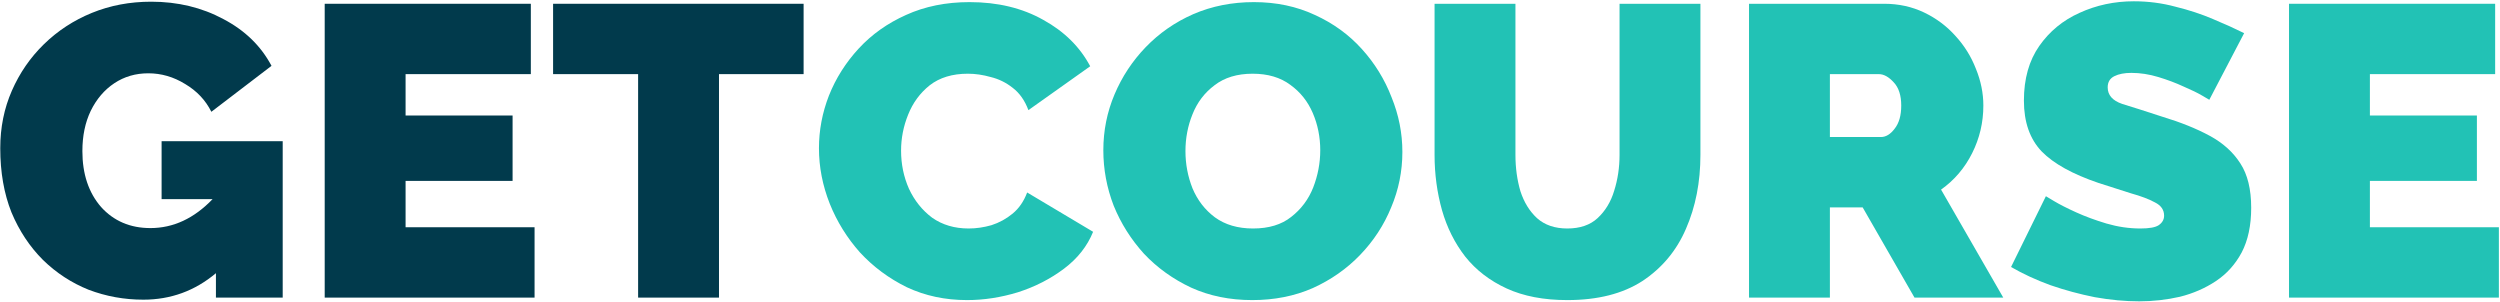
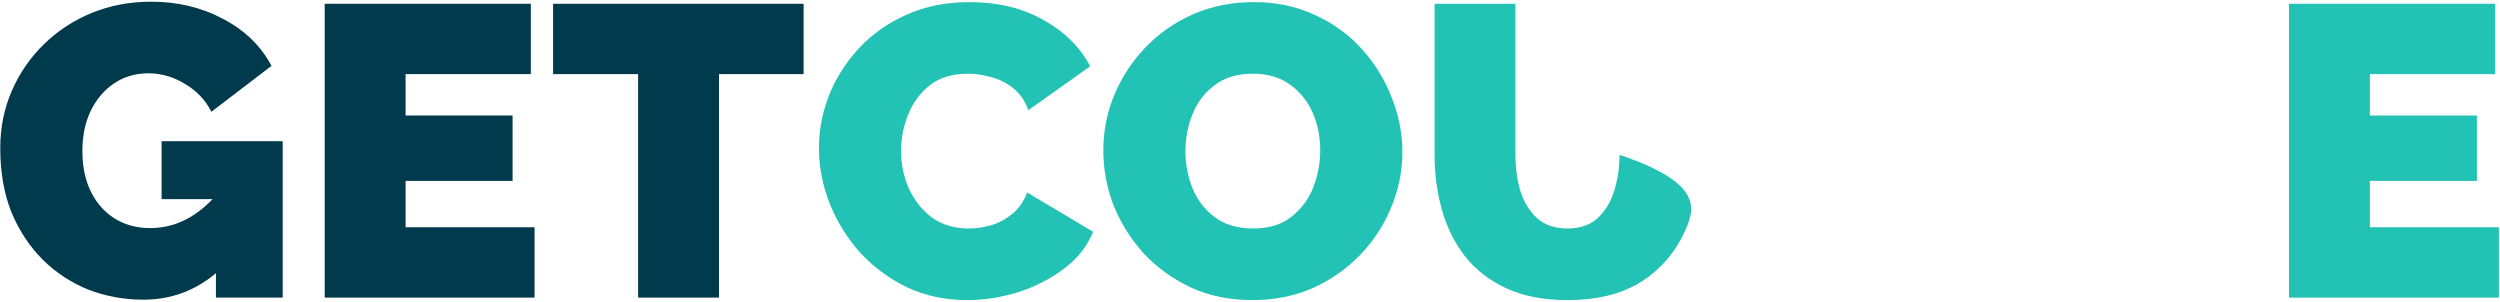
<svg xmlns="http://www.w3.org/2000/svg" width="572" height="69" viewBox="0 0 572 69" fill="none">
  <path d="M32.798 68.565C28.433 68.565 24.258 67.808 20.272 66.293C16.35 64.715 12.87 62.442 9.834 59.475C6.797 56.445 4.393 52.816 2.622 48.586C0.914 44.293 0.06 39.401 0.06 33.909C0.06 29.175 0.945 24.788 2.717 20.748C4.488 16.707 6.924 13.172 10.024 10.142C13.187 7.049 16.856 4.65 21.031 2.946C25.207 1.242 29.73 0.389 34.601 0.389C40.674 0.389 46.178 1.715 51.113 4.366C56.047 6.955 59.716 10.521 62.121 15.066L48.361 25.577C47.032 22.925 45.039 20.811 42.382 19.233C39.725 17.591 36.91 16.771 33.937 16.771C31.027 16.771 28.433 17.528 26.155 19.043C23.878 20.558 22.075 22.673 20.747 25.387C19.481 28.039 18.849 31.1 18.849 34.572C18.849 39.812 20.272 44.072 23.119 47.355C26.029 50.575 29.793 52.184 34.411 52.184C39.662 52.184 44.407 49.975 48.645 45.556H36.974V32.3H64.682V68.092H49.405V62.505C44.597 66.546 39.061 68.565 32.798 68.565Z" fill="#013A4C" />
  <path d="M122.308 51.995V68.092H74.291V0.863H121.454V16.96H92.796V26.429H117.279V41.39H92.796V51.995H122.308Z" fill="#013A4C" />
  <path d="M183.864 16.96H164.505V68.092H146.001V16.96H126.547V0.863H183.864V16.96Z" fill="#013A4C" />
  <path d="M187.377 33.909C187.377 29.806 188.136 25.798 189.655 21.884C191.236 17.907 193.514 14.309 196.487 11.089C199.46 7.87 203.066 5.313 207.305 3.419C211.607 1.463 216.446 0.484 221.824 0.484C228.276 0.484 233.907 1.841 238.715 4.556C243.523 7.207 247.097 10.742 249.438 15.161L235.299 25.198C234.476 22.989 233.274 21.284 231.693 20.085C230.174 18.885 228.498 18.065 226.663 17.623C224.892 17.118 223.152 16.865 221.444 16.865C217.901 16.865 214.991 17.749 212.714 19.517C210.5 21.284 208.855 23.525 207.779 26.239C206.704 28.891 206.166 31.637 206.166 34.478C206.166 37.571 206.767 40.475 207.969 43.189C209.234 45.903 211.006 48.113 213.283 49.817C215.624 51.458 218.407 52.279 221.634 52.279C223.342 52.279 225.082 52.027 226.853 51.522C228.624 50.953 230.238 50.069 231.693 48.87C233.148 47.671 234.255 46.061 235.014 44.041L250.102 53.036C248.774 56.319 246.56 59.128 243.46 61.464C240.36 63.8 236.849 65.599 232.926 66.861C229.004 68.061 225.113 68.66 221.254 68.66C216.257 68.66 211.67 67.682 207.495 65.725C203.383 63.705 199.808 61.053 196.772 57.771C193.798 54.425 191.489 50.701 189.844 46.598C188.199 42.431 187.377 38.202 187.377 33.909Z" fill="#22C2B5" />
  <path d="M286.51 68.66C281.386 68.66 276.736 67.713 272.56 65.82C268.385 63.863 264.779 61.274 261.743 58.055C258.769 54.772 256.46 51.111 254.815 47.071C253.234 42.968 252.443 38.738 252.443 34.383C252.443 29.901 253.297 25.64 255.005 21.6C256.713 17.56 259.085 13.961 262.122 10.805C265.222 7.586 268.86 5.061 273.035 3.23C277.273 1.399 281.892 0.484 286.889 0.484C292.014 0.484 296.663 1.463 300.839 3.419C305.013 5.313 308.589 7.901 311.561 11.184C314.536 14.466 316.814 18.159 318.394 22.263C320.038 26.303 320.863 30.469 320.863 34.761C320.863 39.181 320.008 43.41 318.3 47.45C316.653 51.49 314.282 55.12 311.182 58.339C308.146 61.495 304.54 64.02 300.364 65.914C296.189 67.745 291.571 68.66 286.51 68.66ZM271.232 34.572C271.232 37.539 271.77 40.38 272.845 43.094C273.984 45.809 275.692 48.018 277.969 49.722C280.31 51.427 283.22 52.279 286.699 52.279C290.306 52.279 293.216 51.395 295.43 49.628C297.707 47.86 299.384 45.619 300.459 42.905C301.535 40.127 302.073 37.287 302.073 34.383C302.073 31.353 301.503 28.512 300.364 25.861C299.226 23.209 297.517 21.063 295.24 19.422C292.963 17.718 290.084 16.865 286.605 16.865C283.062 16.865 280.152 17.749 277.874 19.517C275.597 21.221 273.92 23.43 272.845 26.145C271.77 28.796 271.232 31.605 271.232 34.572Z" fill="#22C2B5" />
-   <path d="M358.595 68.66C353.217 68.66 348.601 67.776 344.74 66.009C340.883 64.241 337.719 61.811 335.251 58.718C332.849 55.624 331.077 52.09 329.937 48.113C328.8 44.072 328.229 39.843 328.229 35.424V0.863H346.733V35.424C346.733 38.391 347.112 41.169 347.873 43.757C348.695 46.282 349.96 48.334 351.668 49.912C353.439 51.49 355.75 52.279 358.595 52.279C361.506 52.279 363.814 51.49 365.522 49.912C367.293 48.271 368.561 46.187 369.319 43.662C370.141 41.074 370.553 38.328 370.553 35.424V0.863H389.057V35.424C389.057 41.674 387.95 47.324 385.736 52.374C383.585 57.361 380.265 61.338 375.773 64.305C371.281 67.208 365.555 68.66 358.595 68.66Z" fill="#22C2B5" />
-   <path d="M400.176 68.092V0.863H431.111C434.402 0.863 437.438 1.526 440.222 2.851C443.003 4.177 445.408 5.976 447.434 8.249C449.457 10.458 451.007 12.951 452.083 15.729C453.221 18.506 453.791 21.316 453.791 24.156C453.791 28.007 452.936 31.637 451.228 35.046C449.521 38.454 447.149 41.232 444.113 43.378L458.346 68.092H438.038L426.177 47.45H418.679V68.092H400.176ZM418.679 31.353H430.353C431.49 31.353 432.534 30.721 433.483 29.459C434.496 28.196 435.002 26.429 435.002 24.156C435.002 21.821 434.432 20.053 433.295 18.854C432.154 17.591 431.017 16.96 429.877 16.96H418.679V31.353Z" fill="#22C2B5" />
-   <path d="M505.489 22.831C505.489 22.831 504.952 22.515 503.876 21.884C502.802 21.253 501.376 20.558 499.605 19.801C497.834 18.98 495.905 18.254 493.819 17.623C491.729 16.991 489.673 16.676 487.65 16.676C486.067 16.676 484.772 16.928 483.759 17.433C482.746 17.938 482.239 18.791 482.239 19.99C482.239 21.758 483.346 23.02 485.56 23.778C487.838 24.472 490.907 25.45 494.765 26.713C498.941 27.976 502.547 29.427 505.583 31.069C508.622 32.71 510.96 34.825 512.607 37.413C514.251 39.938 515.073 43.315 515.073 47.545C515.073 51.585 514.345 54.993 512.892 57.771C511.437 60.485 509.474 62.663 507.009 64.305C504.54 65.946 501.789 67.145 498.753 67.903C495.714 68.597 492.614 68.944 489.451 68.944C486.227 68.944 482.843 68.629 479.297 67.997C475.818 67.303 472.434 66.388 469.146 65.251C465.855 64.052 462.85 62.663 460.129 61.085L468.1 44.893C468.1 44.893 468.734 45.272 469.998 46.03C471.263 46.787 472.94 47.639 475.027 48.586C477.117 49.533 479.425 50.385 481.957 51.143C484.55 51.9 487.143 52.279 489.736 52.279C491.762 52.279 493.154 52.027 493.913 51.522C494.734 50.953 495.147 50.227 495.147 49.344C495.147 48.018 494.449 47.008 493.057 46.313C491.665 45.556 489.83 44.862 487.556 44.23C485.339 43.536 482.873 42.747 480.152 41.863C474.205 39.843 469.871 37.444 467.154 34.667C464.433 31.826 463.071 27.944 463.071 23.02C463.071 18.033 464.242 13.867 466.583 10.521C468.925 7.175 471.991 4.65 475.788 2.946C479.646 1.178 483.789 0.295 488.22 0.295C491.508 0.295 494.671 0.705 497.707 1.526C500.809 2.283 503.688 3.23 506.344 4.366C509.065 5.503 511.437 6.576 513.459 7.586L505.489 22.831Z" fill="#22C2B5" />
+   <path d="M358.595 68.66C353.217 68.66 348.601 67.776 344.74 66.009C340.883 64.241 337.719 61.811 335.251 58.718C332.849 55.624 331.077 52.09 329.937 48.113C328.8 44.072 328.229 39.843 328.229 35.424V0.863H346.733V35.424C346.733 38.391 347.112 41.169 347.873 43.757C348.695 46.282 349.96 48.334 351.668 49.912C353.439 51.49 355.75 52.279 358.595 52.279C361.506 52.279 363.814 51.49 365.522 49.912C367.293 48.271 368.561 46.187 369.319 43.662C370.141 41.074 370.553 38.328 370.553 35.424V0.863V35.424C389.057 41.674 387.95 47.324 385.736 52.374C383.585 57.361 380.265 61.338 375.773 64.305C371.281 67.208 365.555 68.66 358.595 68.66Z" fill="#22C2B5" />
  <path d="M571.742 51.995V68.092H523.726V0.863H570.89V16.96H542.232V26.429H566.714V41.39H542.232V51.995H571.742Z" fill="#22C2B5" />
</svg>